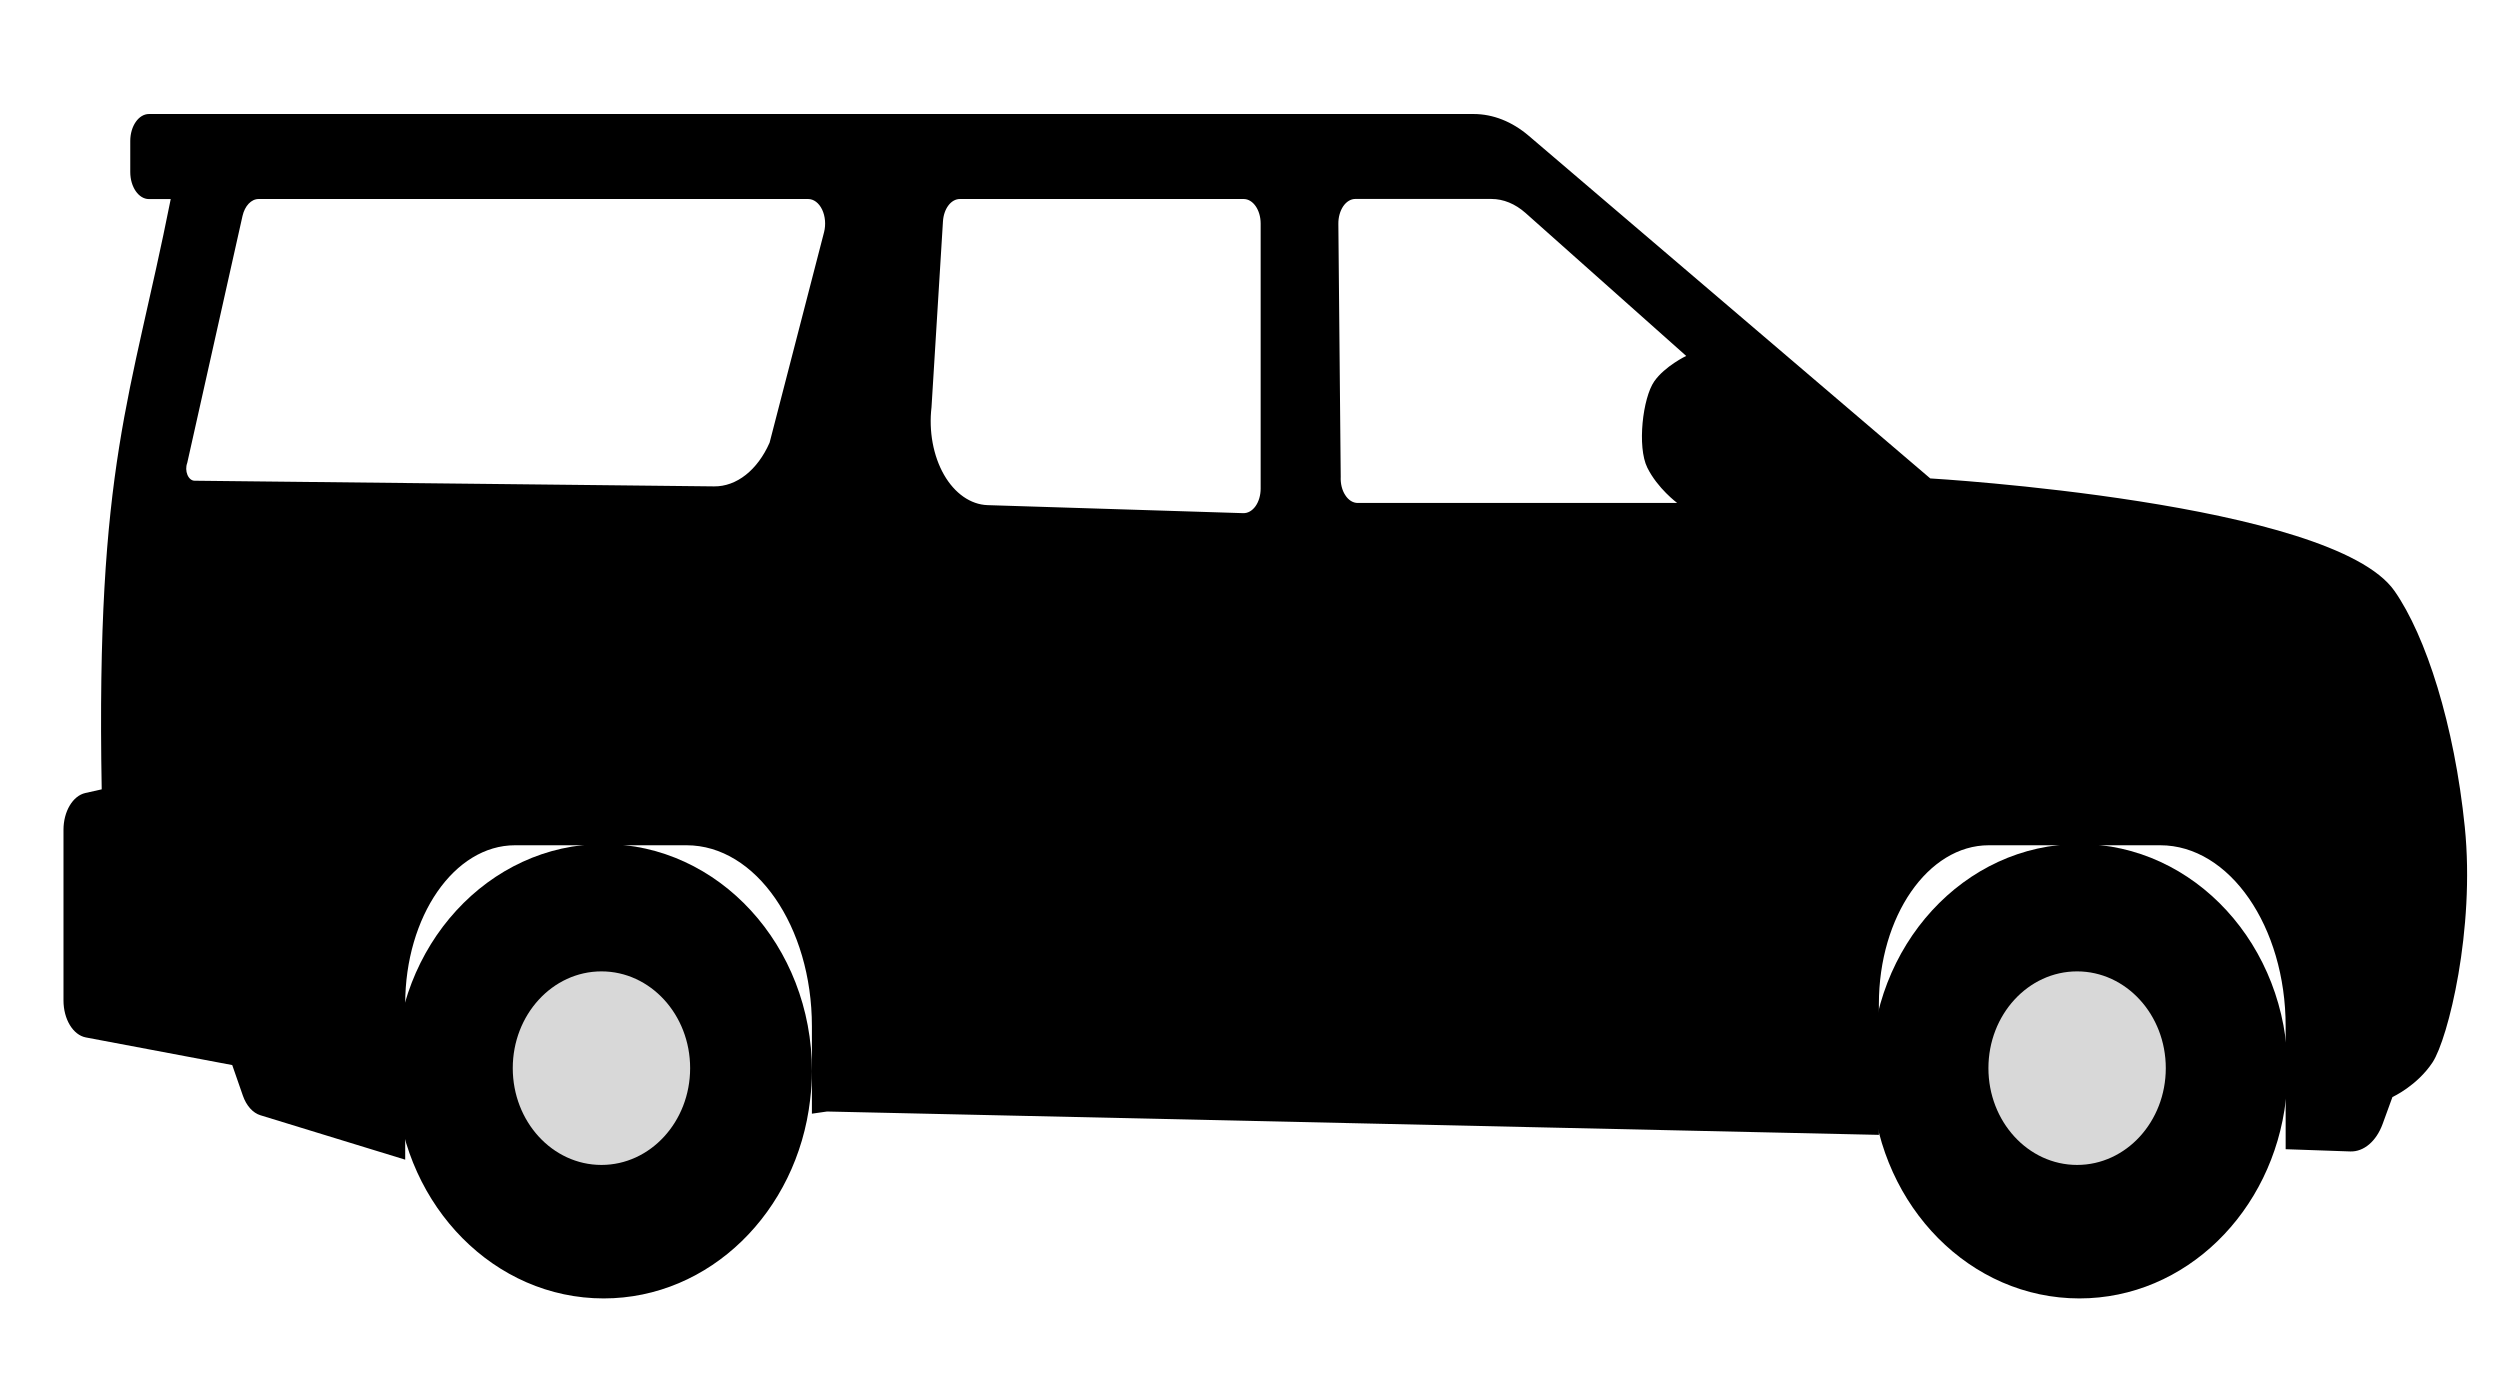
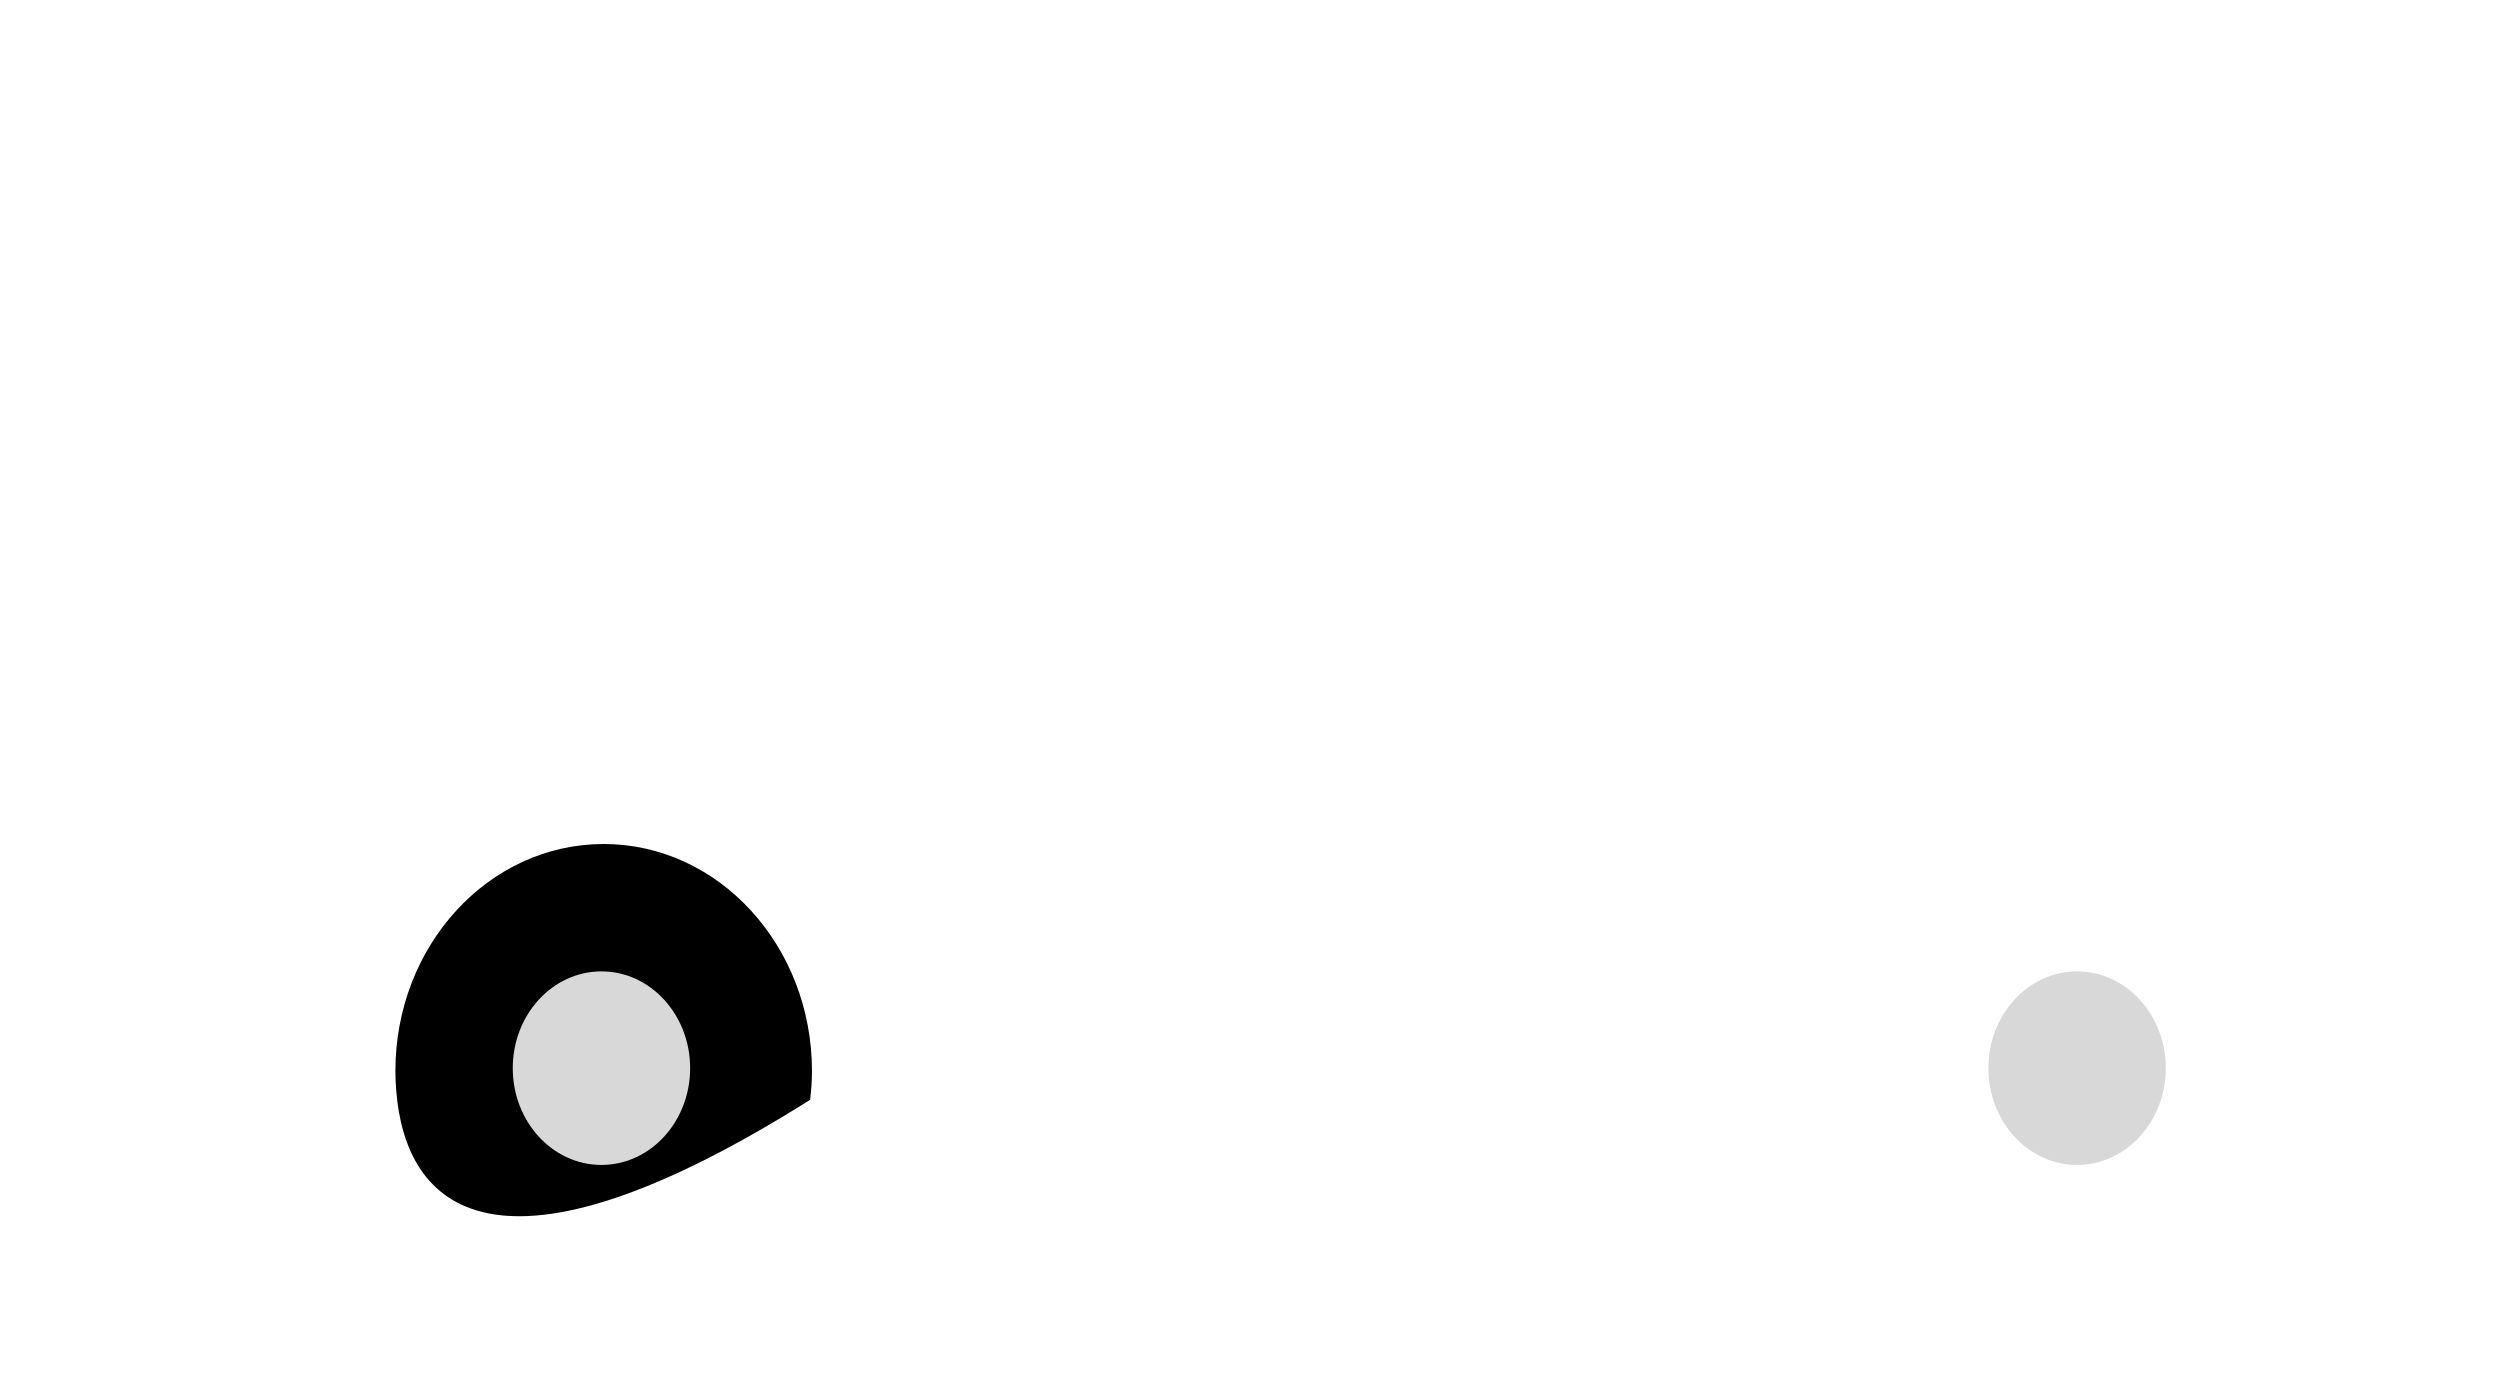
<svg xmlns="http://www.w3.org/2000/svg" width="38px" height="21px" viewBox="0 0 38 21" version="1.1">
  <title>Group 6 Copy 9</title>
  <defs>
    <filter id="filter-1">
      <feColorMatrix in="SourceGraphic" type="matrix" values="0 0 0 0 0.596 0 0 0 0 0.596 0 0 0 0 0.596 0 0 0 1 0" />
    </filter>
  </defs>
  <g id="Page-1" stroke="none" stroke-width="1" fill="none" fill-rule="evenodd">
    <g id="Guide-to-Packing-for-a-Road-Trip" transform="translate(-194, -7049)">
      <g id="Group-6-Copy-9" transform="translate(194, 7045.73)" filter="url(#filter-1)">
        <g transform="translate(19, 14.091) scale(-1, 1) translate(-19, -14.091) translate(0.5, 4.591)">
          <g id="car-suv" fill="#000000" fill-rule="nonzero">
-             <path d="M36.204,10.733 L35.954,10.677 C36.044,5.73 35.506,4.734 34.905,1.705 L35.236,1.705 C35.393,1.705 35.52,1.52 35.52,1.294 L35.52,0.822 C35.52,0.596 35.392,0.412 35.236,0.412 L15.102,0.412 C14.806,0.412 14.516,0.527 14.262,0.744 L8.16,5.951 C8.16,5.951 2.051,6.307 1.104,7.661 C0.626,8.345 0.193,9.694 0.035,11.251 C-0.123,12.807 0.29,14.467 0.524,14.825 C0.759,15.183 1.135,15.354 1.135,15.354 L1.284,15.763 C1.38,16.026 1.57,16.188 1.776,16.181 L2.758,16.147 L2.758,14.28 C2.758,12.761 3.612,11.527 4.664,11.527 L7.271,11.527 C8.193,11.527 8.941,12.607 8.941,13.941 L8.941,15.929 L8.985,15.928 L24.929,15.574 L25.159,15.607 L25.159,14.279 C25.159,12.76 26.012,11.527 27.064,11.527 L29.672,11.527 C30.594,11.527 31.341,12.606 31.341,13.94 L31.341,16.306 L33.541,15.631 C33.657,15.596 33.756,15.485 33.809,15.331 L33.97,14.868 L36.195,14.448 C36.39,14.411 36.535,14.171 36.535,13.886 L36.535,11.291 C36.535,11.014 36.394,10.776 36.204,10.733 Z M17.052,6.205 C17.004,6.281 16.935,6.324 16.863,6.324 L12.007,6.324 C12.007,6.324 12.305,6.103 12.461,5.787 C12.617,5.472 12.531,4.727 12.355,4.475 C12.194,4.245 11.87,4.089 11.87,4.089 L14.312,1.916 C14.469,1.777 14.648,1.703 14.832,1.703 L16.899,1.703 C16.968,1.703 17.034,1.743 17.083,1.814 C17.131,1.885 17.158,1.981 17.157,2.081 L17.121,5.924 C17.126,6.028 17.102,6.13 17.052,6.205 Z M23.152,5.894 C22.989,6.179 22.747,6.348 22.49,6.357 L18.603,6.479 C18.533,6.481 18.466,6.443 18.416,6.373 C18.366,6.303 18.338,6.206 18.338,6.106 L18.338,2.076 C18.338,1.871 18.454,1.704 18.596,1.704 L22.91,1.704 C23.044,1.704 23.155,1.851 23.167,2.044 L23.341,4.868 C23.384,5.233 23.315,5.608 23.152,5.894 Z M34.651,5.897 C34.628,5.952 34.587,5.986 34.542,5.986 L26.646,6.072 C26.304,6.076 25.985,5.824 25.802,5.407 L24.974,2.207 C24.945,2.092 24.956,1.965 25.004,1.864 C25.052,1.764 25.131,1.704 25.216,1.704 L33.569,1.704 C33.681,1.704 33.779,1.808 33.814,1.962 L34.654,5.715 C34.676,5.773 34.674,5.842 34.651,5.897 Z" id="Shape" />
-             <path d="M5.894,11.508 C4.146,11.508 2.727,13.053 2.727,14.961 C2.727,15.109 2.738,15.252 2.755,15.396 C2.952,17.098 4.28,18.415 5.893,18.415 C7.552,18.415 8.908,17.026 9.046,15.256 C9.054,15.157 9.06,15.06 9.06,14.961 C9.06,13.053 7.644,11.508 5.894,11.508 Z" id="Shape-Copy" />
-             <path d="M28.324,11.508 C26.577,11.508 25.158,13.053 25.158,14.961 C25.158,15.109 25.169,15.252 25.186,15.396 C25.383,17.098 26.711,18.415 28.324,18.415 C29.982,18.415 31.339,17.026 31.477,15.256 C31.485,15.157 31.49,15.06 31.49,14.961 C31.491,13.053 30.074,11.508 28.324,11.508 Z" id="Shape-Copy-2" />
+             <path d="M28.324,11.508 C26.577,11.508 25.158,13.053 25.158,14.961 C25.158,15.109 25.169,15.252 25.186,15.396 C29.982,18.415 31.339,17.026 31.477,15.256 C31.485,15.157 31.49,15.06 31.49,14.961 C31.491,13.053 30.074,11.508 28.324,11.508 Z" id="Shape-Copy-2" />
          </g>
          <ellipse id="Oval" fill="#D8D8D8" cx="5.928" cy="14.915" rx="1.348" ry="1.471" />
          <ellipse id="Oval-Copy" fill="#D8D8D8" cx="28.358" cy="14.915" rx="1.348" ry="1.471" />
        </g>
      </g>
    </g>
  </g>
</svg>